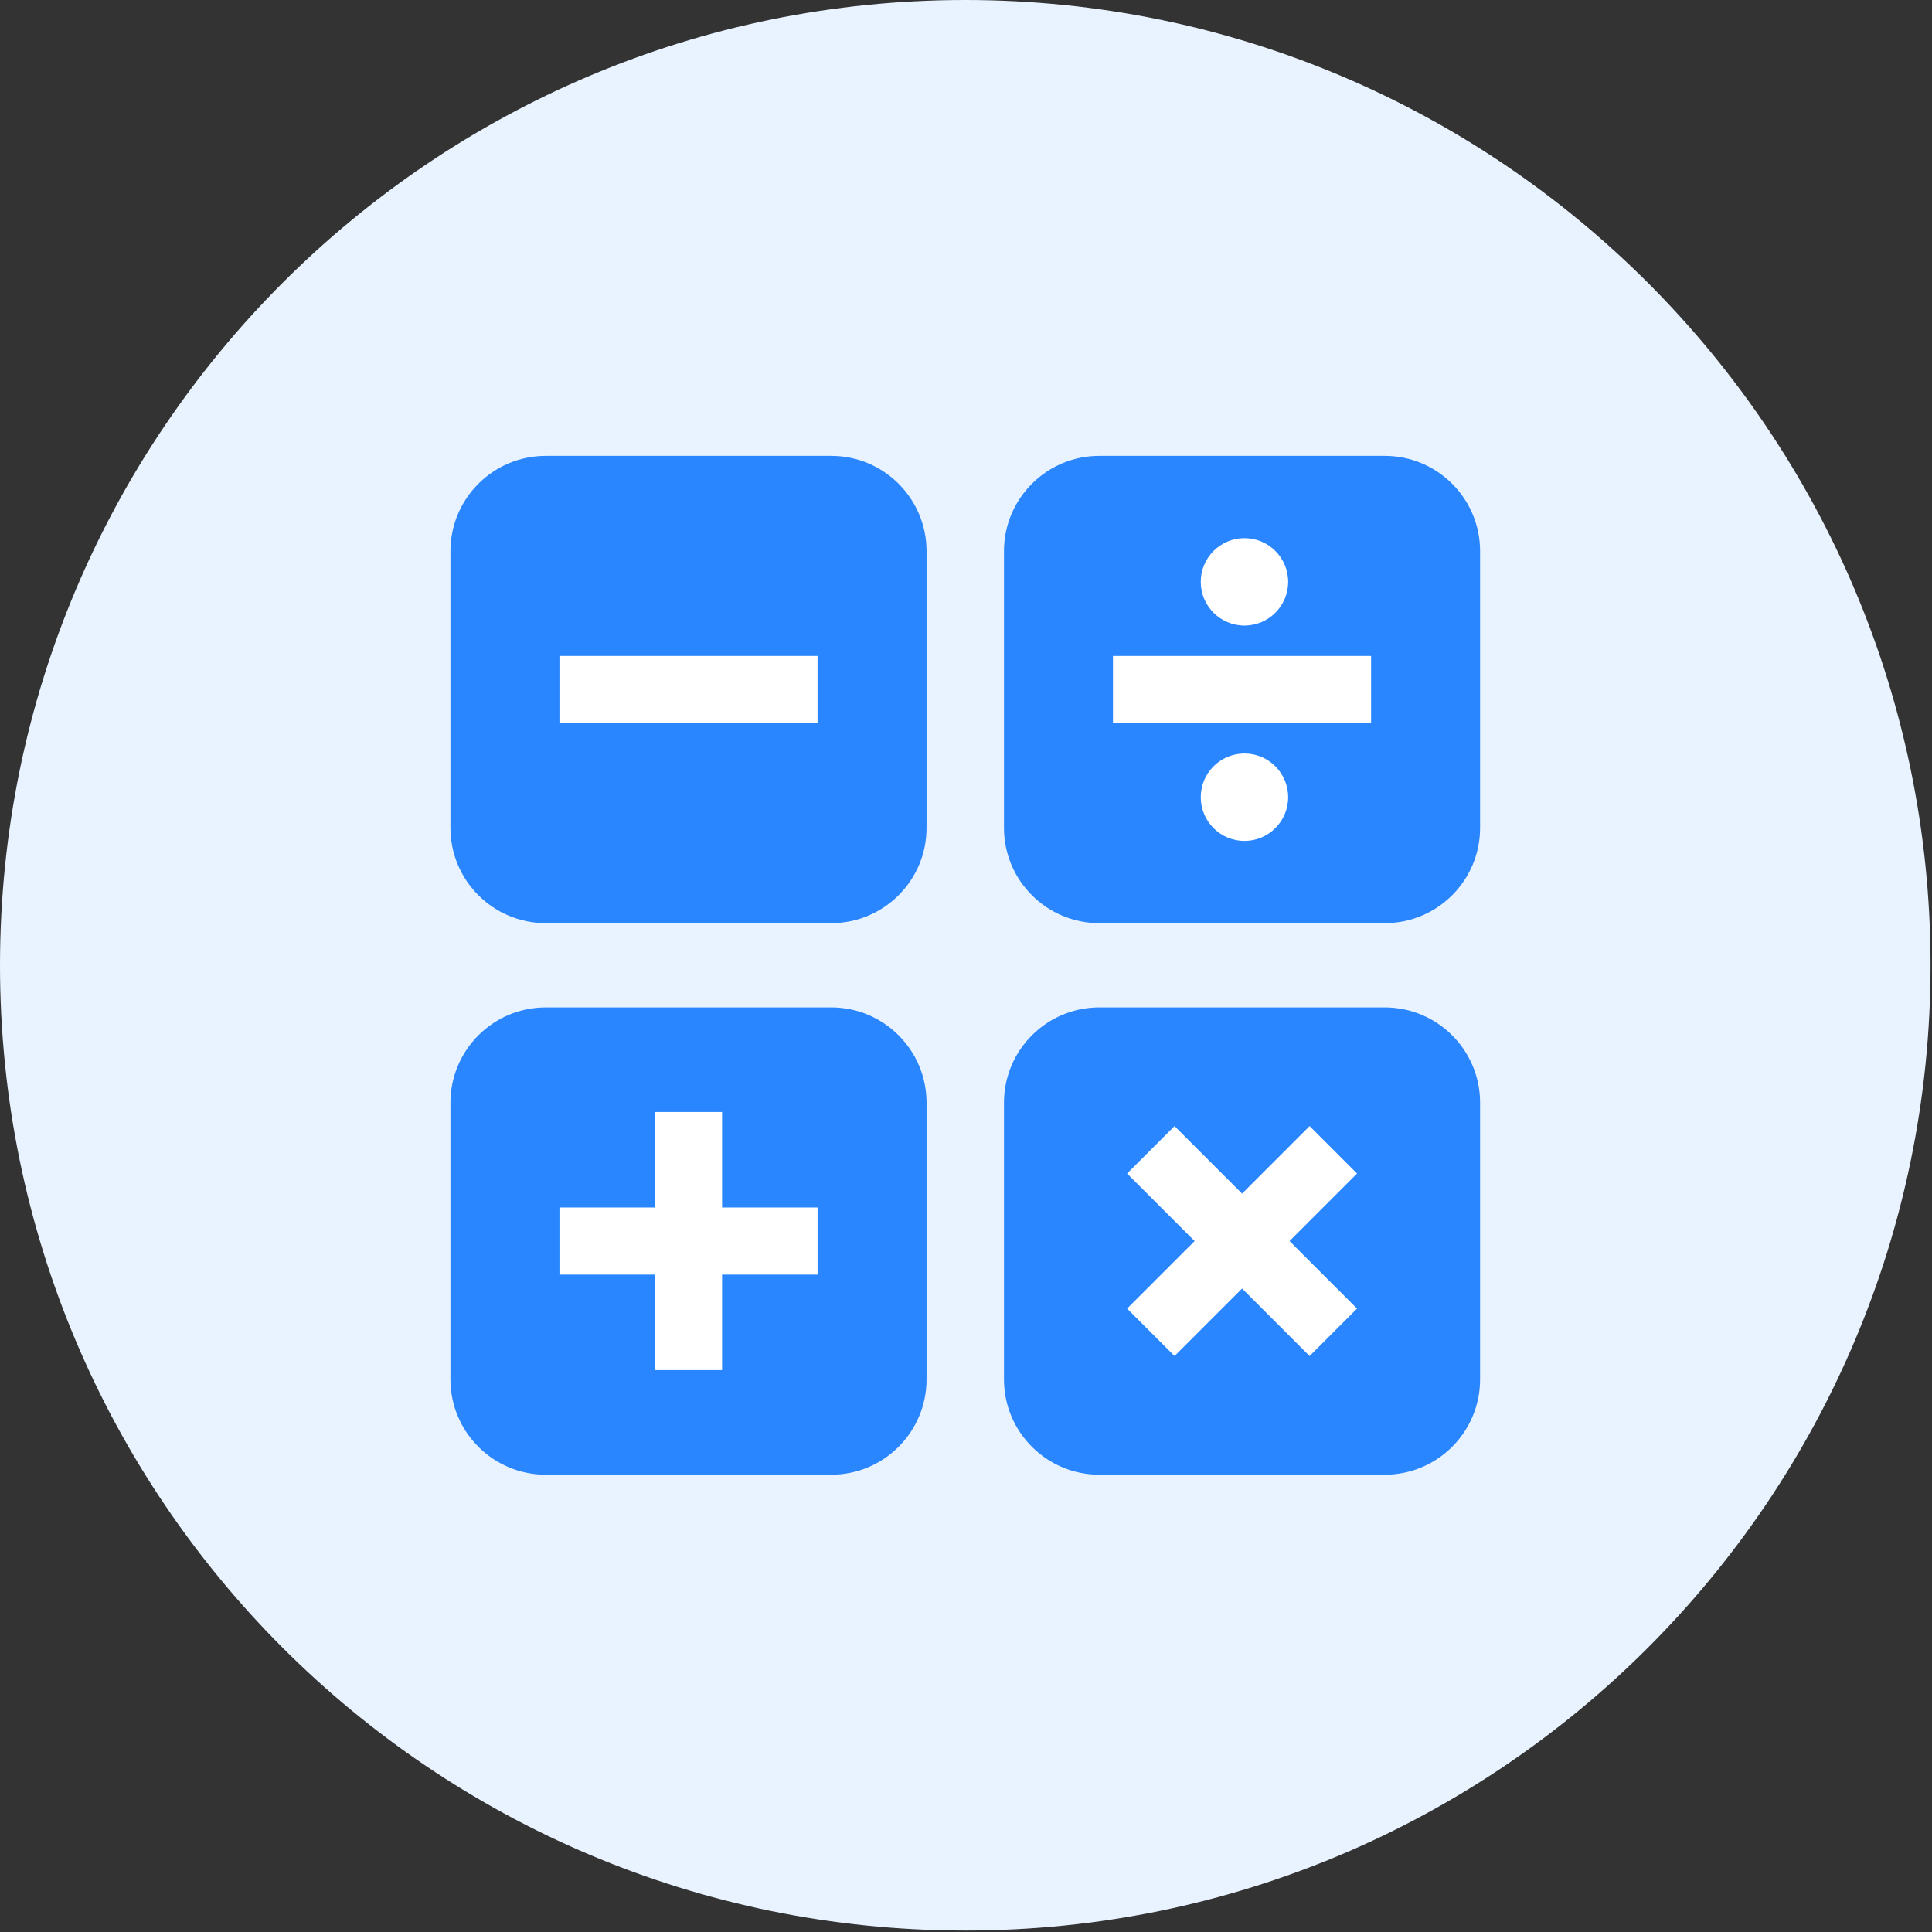
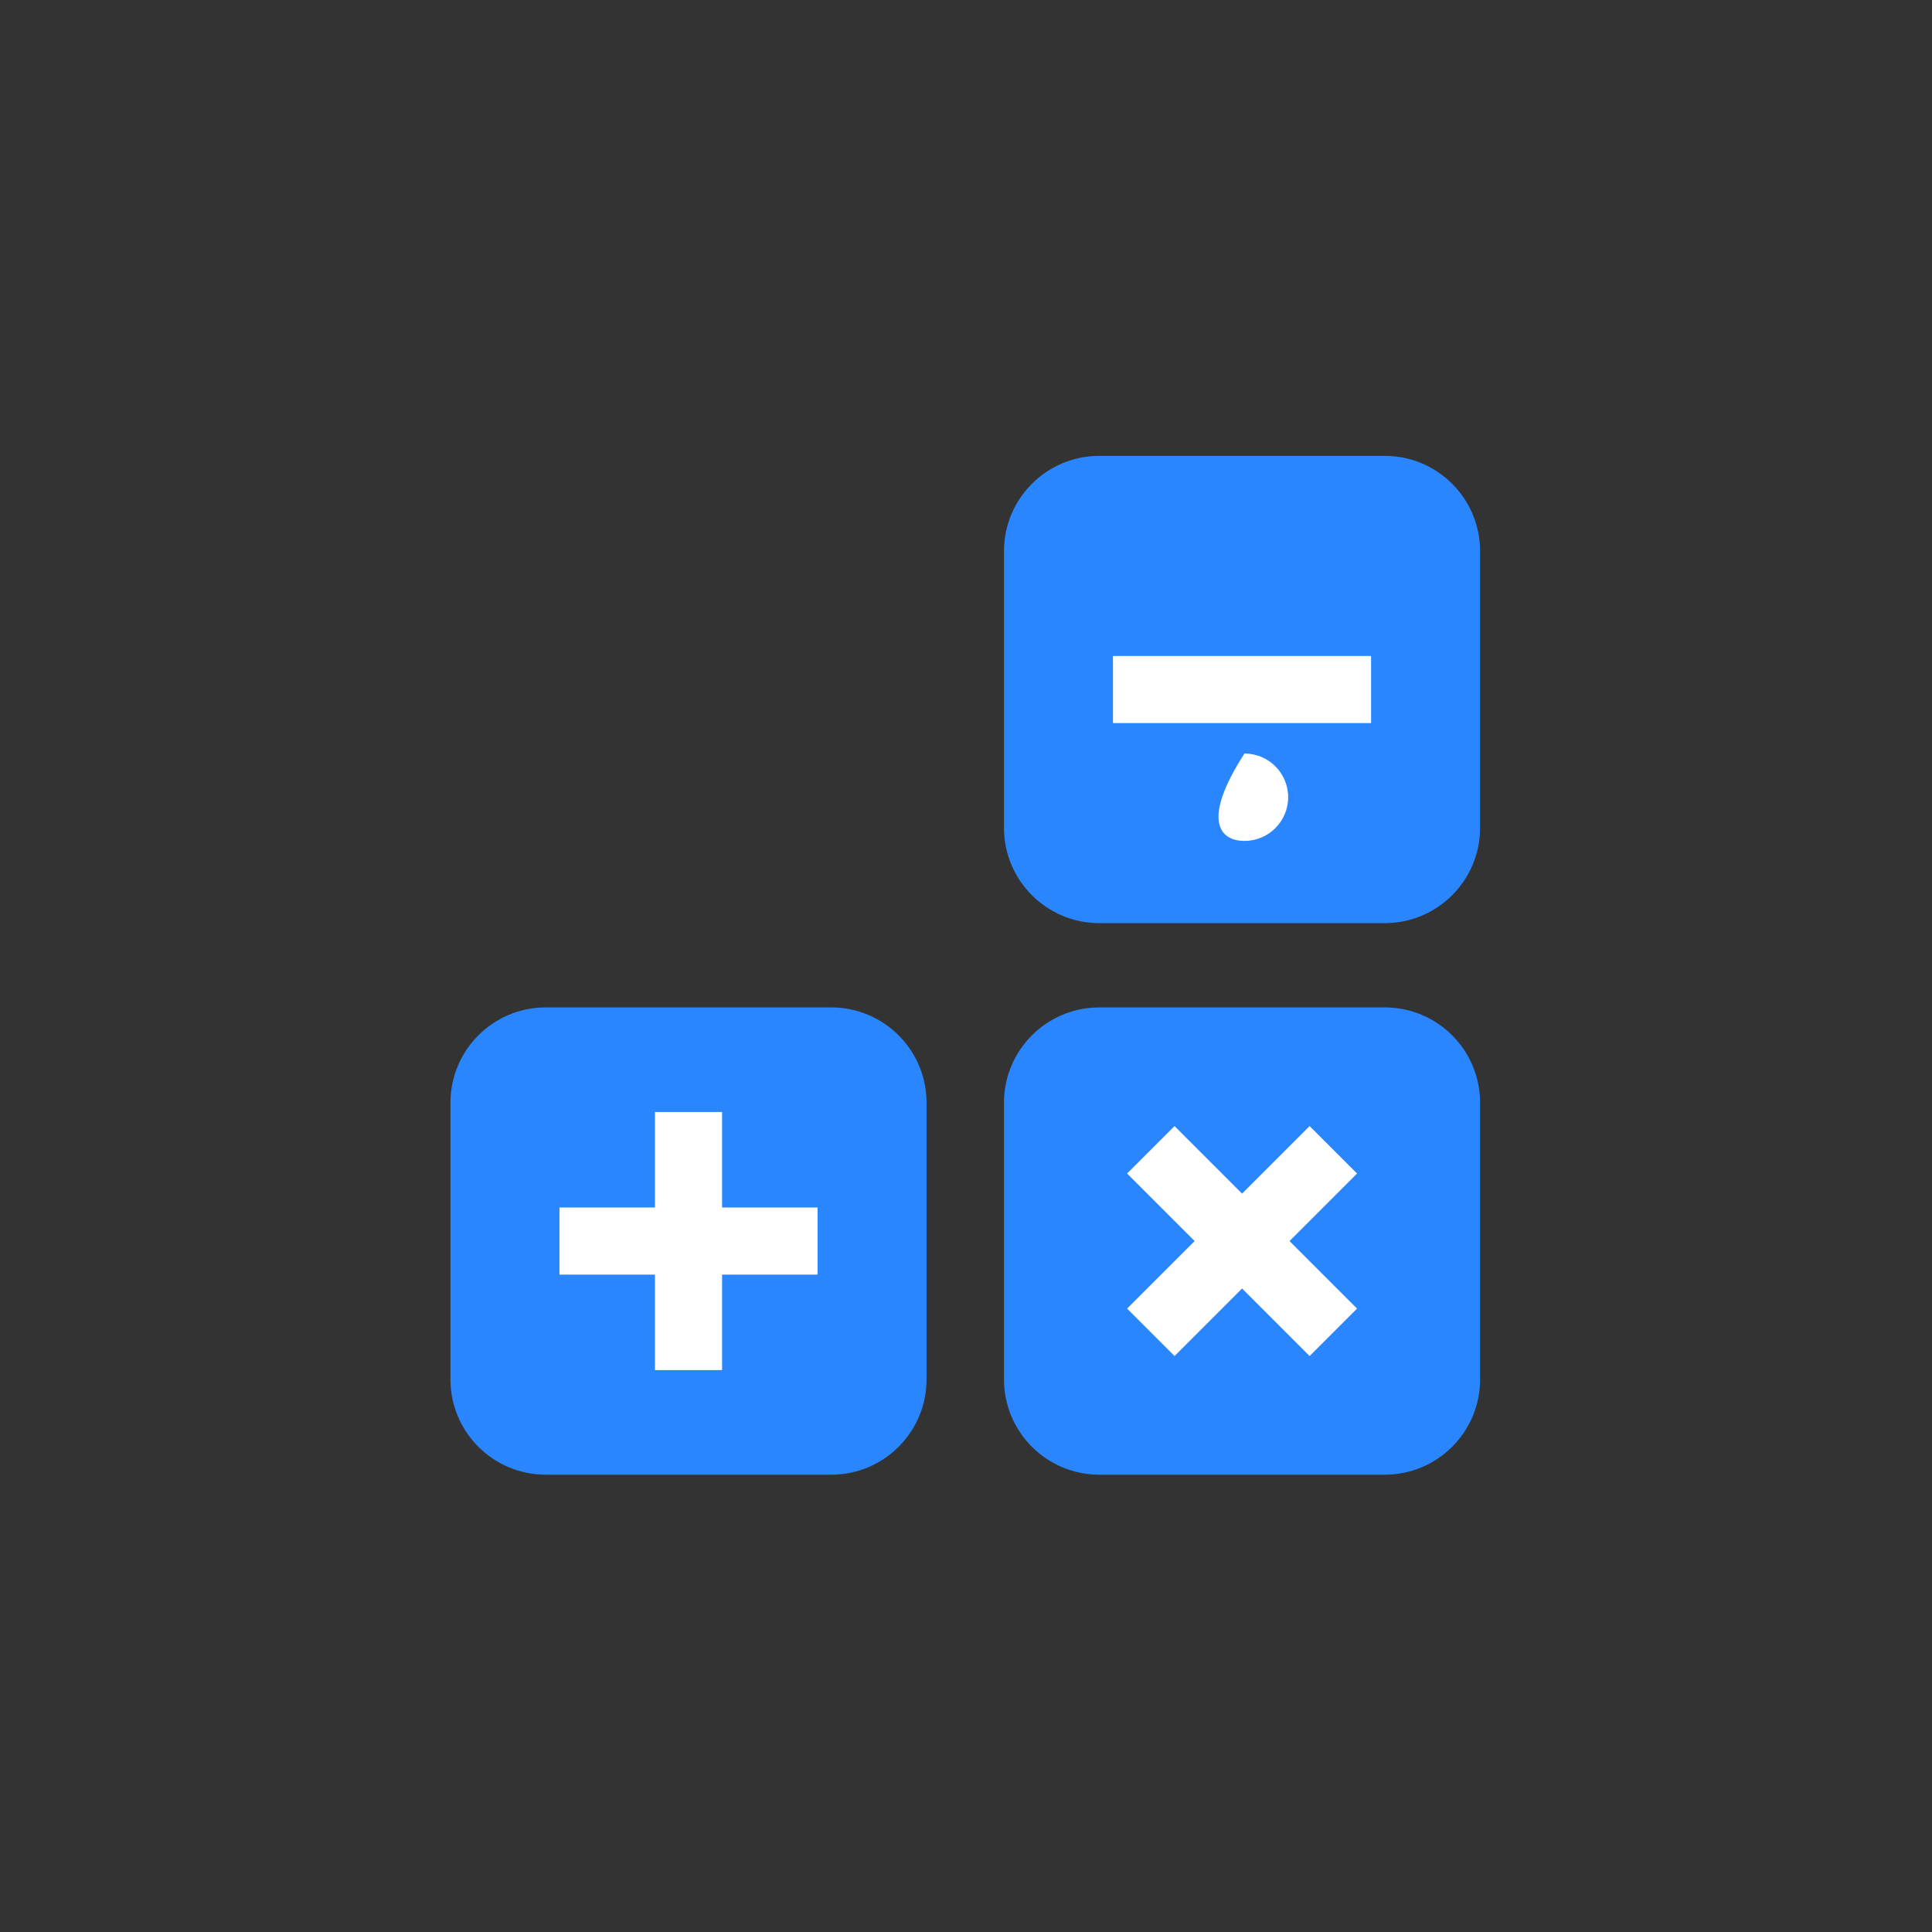
<svg xmlns="http://www.w3.org/2000/svg" width="394" height="394" viewBox="0 0 394 394" fill="none">
  <rect x="0" y="0" width="394" height="394" fill="#333333" stroke="none" />
-   <path d="M393.703 196.852C393.703 305.57 305.57 393.703 196.852 393.703C88.133 393.703 0 305.57 0 196.852C0 88.133 88.133 0 196.852 0C305.57 0 393.703 88.133 393.703 196.852Z" fill="#E9F2FF" />
  <g clip-path="url(#clip0_551_15342)">
    <path d="M91.86 224.888C91.86 214.15 100.565 205.445 111.303 205.445H169.513C180.251 205.445 188.956 214.15 188.956 224.888V281.297C188.956 292.035 180.251 300.74 169.513 300.74H111.303C100.565 300.74 91.86 292.035 91.86 281.297V224.888Z" fill="#2986FF" />
    <path d="M204.745 224.888C204.745 214.15 213.45 205.445 224.188 205.445H282.398C293.136 205.445 301.841 214.15 301.841 224.888V281.297C301.841 292.035 293.136 300.74 282.398 300.74H224.188C213.45 300.74 204.745 292.035 204.745 281.297V224.888Z" fill="#2986FF" />
-     <path d="M91.86 112.409C91.86 101.671 100.565 92.967 111.303 92.967H169.513C180.251 92.967 188.956 101.672 188.956 112.409V168.819C188.956 179.557 180.251 188.261 169.513 188.261H111.303C100.565 188.261 91.86 179.557 91.86 168.819V112.409Z" fill="#2986FF" />
    <path d="M204.745 112.409C204.745 101.671 213.45 92.967 224.188 92.967H282.398C293.136 92.967 301.841 101.672 301.841 112.409V168.819C301.841 179.557 293.136 188.261 282.398 188.261H224.188C213.45 188.261 204.745 179.557 204.745 168.819V112.409Z" fill="#2986FF" />
-     <path fill-rule="evenodd" clip-rule="evenodd" d="M114.089 133.77H166.725V147.455H114.089V133.77Z" fill="white" />
    <path fill-rule="evenodd" clip-rule="evenodd" d="M114.092 246.25H166.729V259.936H114.092V246.25Z" fill="white" />
    <path fill-rule="evenodd" clip-rule="evenodd" d="M147.255 226.773V279.409H133.569V226.773H147.255Z" fill="white" />
    <path fill-rule="evenodd" clip-rule="evenodd" d="M239.529 229.645L276.748 266.864L267.071 276.541L229.852 239.322L239.529 229.645Z" fill="white" />
    <path fill-rule="evenodd" clip-rule="evenodd" d="M276.748 239.322L239.529 276.541L229.852 266.864L267.071 229.645L276.748 239.322Z" fill="white" />
    <path fill-rule="evenodd" clip-rule="evenodd" d="M226.974 133.773H279.61V147.459H226.974V133.773Z" fill="white" />
-     <path d="M253.786 127.571C258.708 127.571 262.699 123.58 262.699 118.658C262.699 113.736 258.708 109.746 253.786 109.746C248.864 109.746 244.874 113.736 244.874 118.658C244.874 123.58 248.864 127.571 253.786 127.571Z" fill="white" />
-     <path d="M253.786 171.491C258.708 171.491 262.699 167.5 262.699 162.578C262.699 157.656 258.708 153.666 253.786 153.666C248.864 153.666 244.874 157.656 244.874 162.578C244.874 167.5 248.864 171.491 253.786 171.491Z" fill="white" />
+     <path d="M253.786 171.491C258.708 171.491 262.699 167.5 262.699 162.578C262.699 157.656 258.708 153.666 253.786 153.666C244.874 167.5 248.864 171.491 253.786 171.491Z" fill="white" />
  </g>
  <defs>
    <clipPath id="clip0_551_15342">
      <rect width="209.975" height="209.975" fill="white" transform="translate(91.864 91.863)" />
    </clipPath>
  </defs>
</svg>